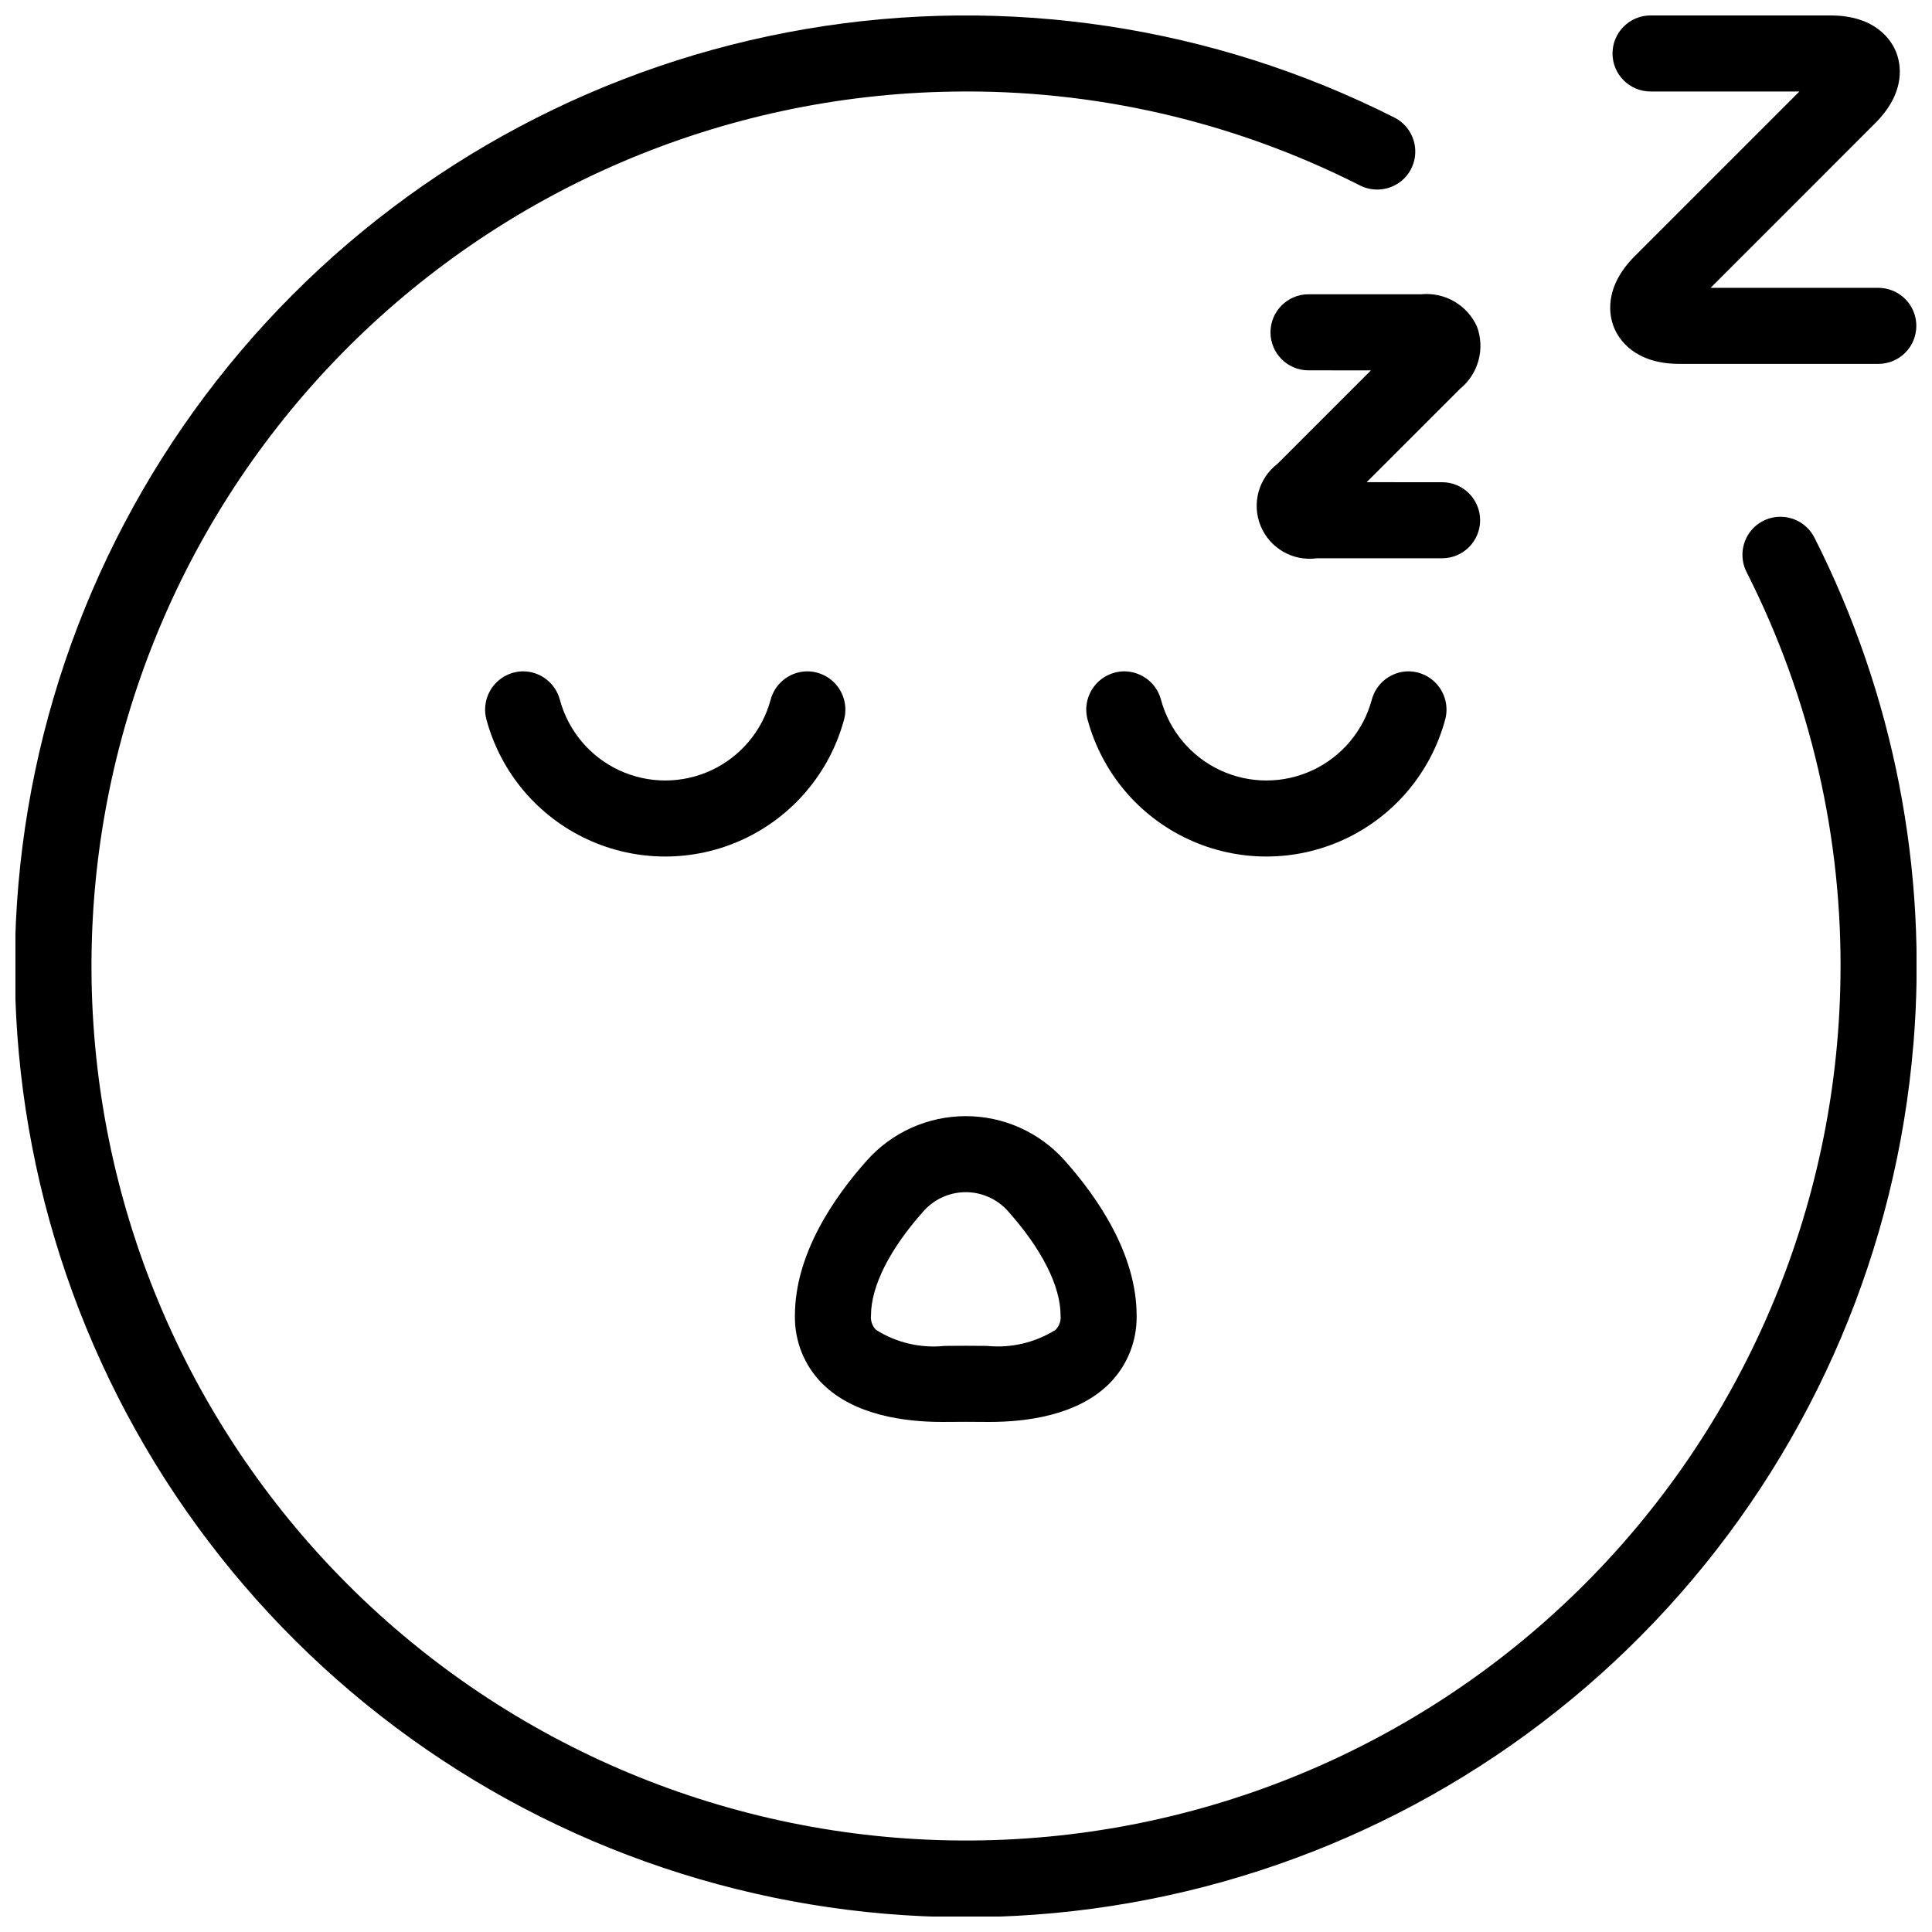
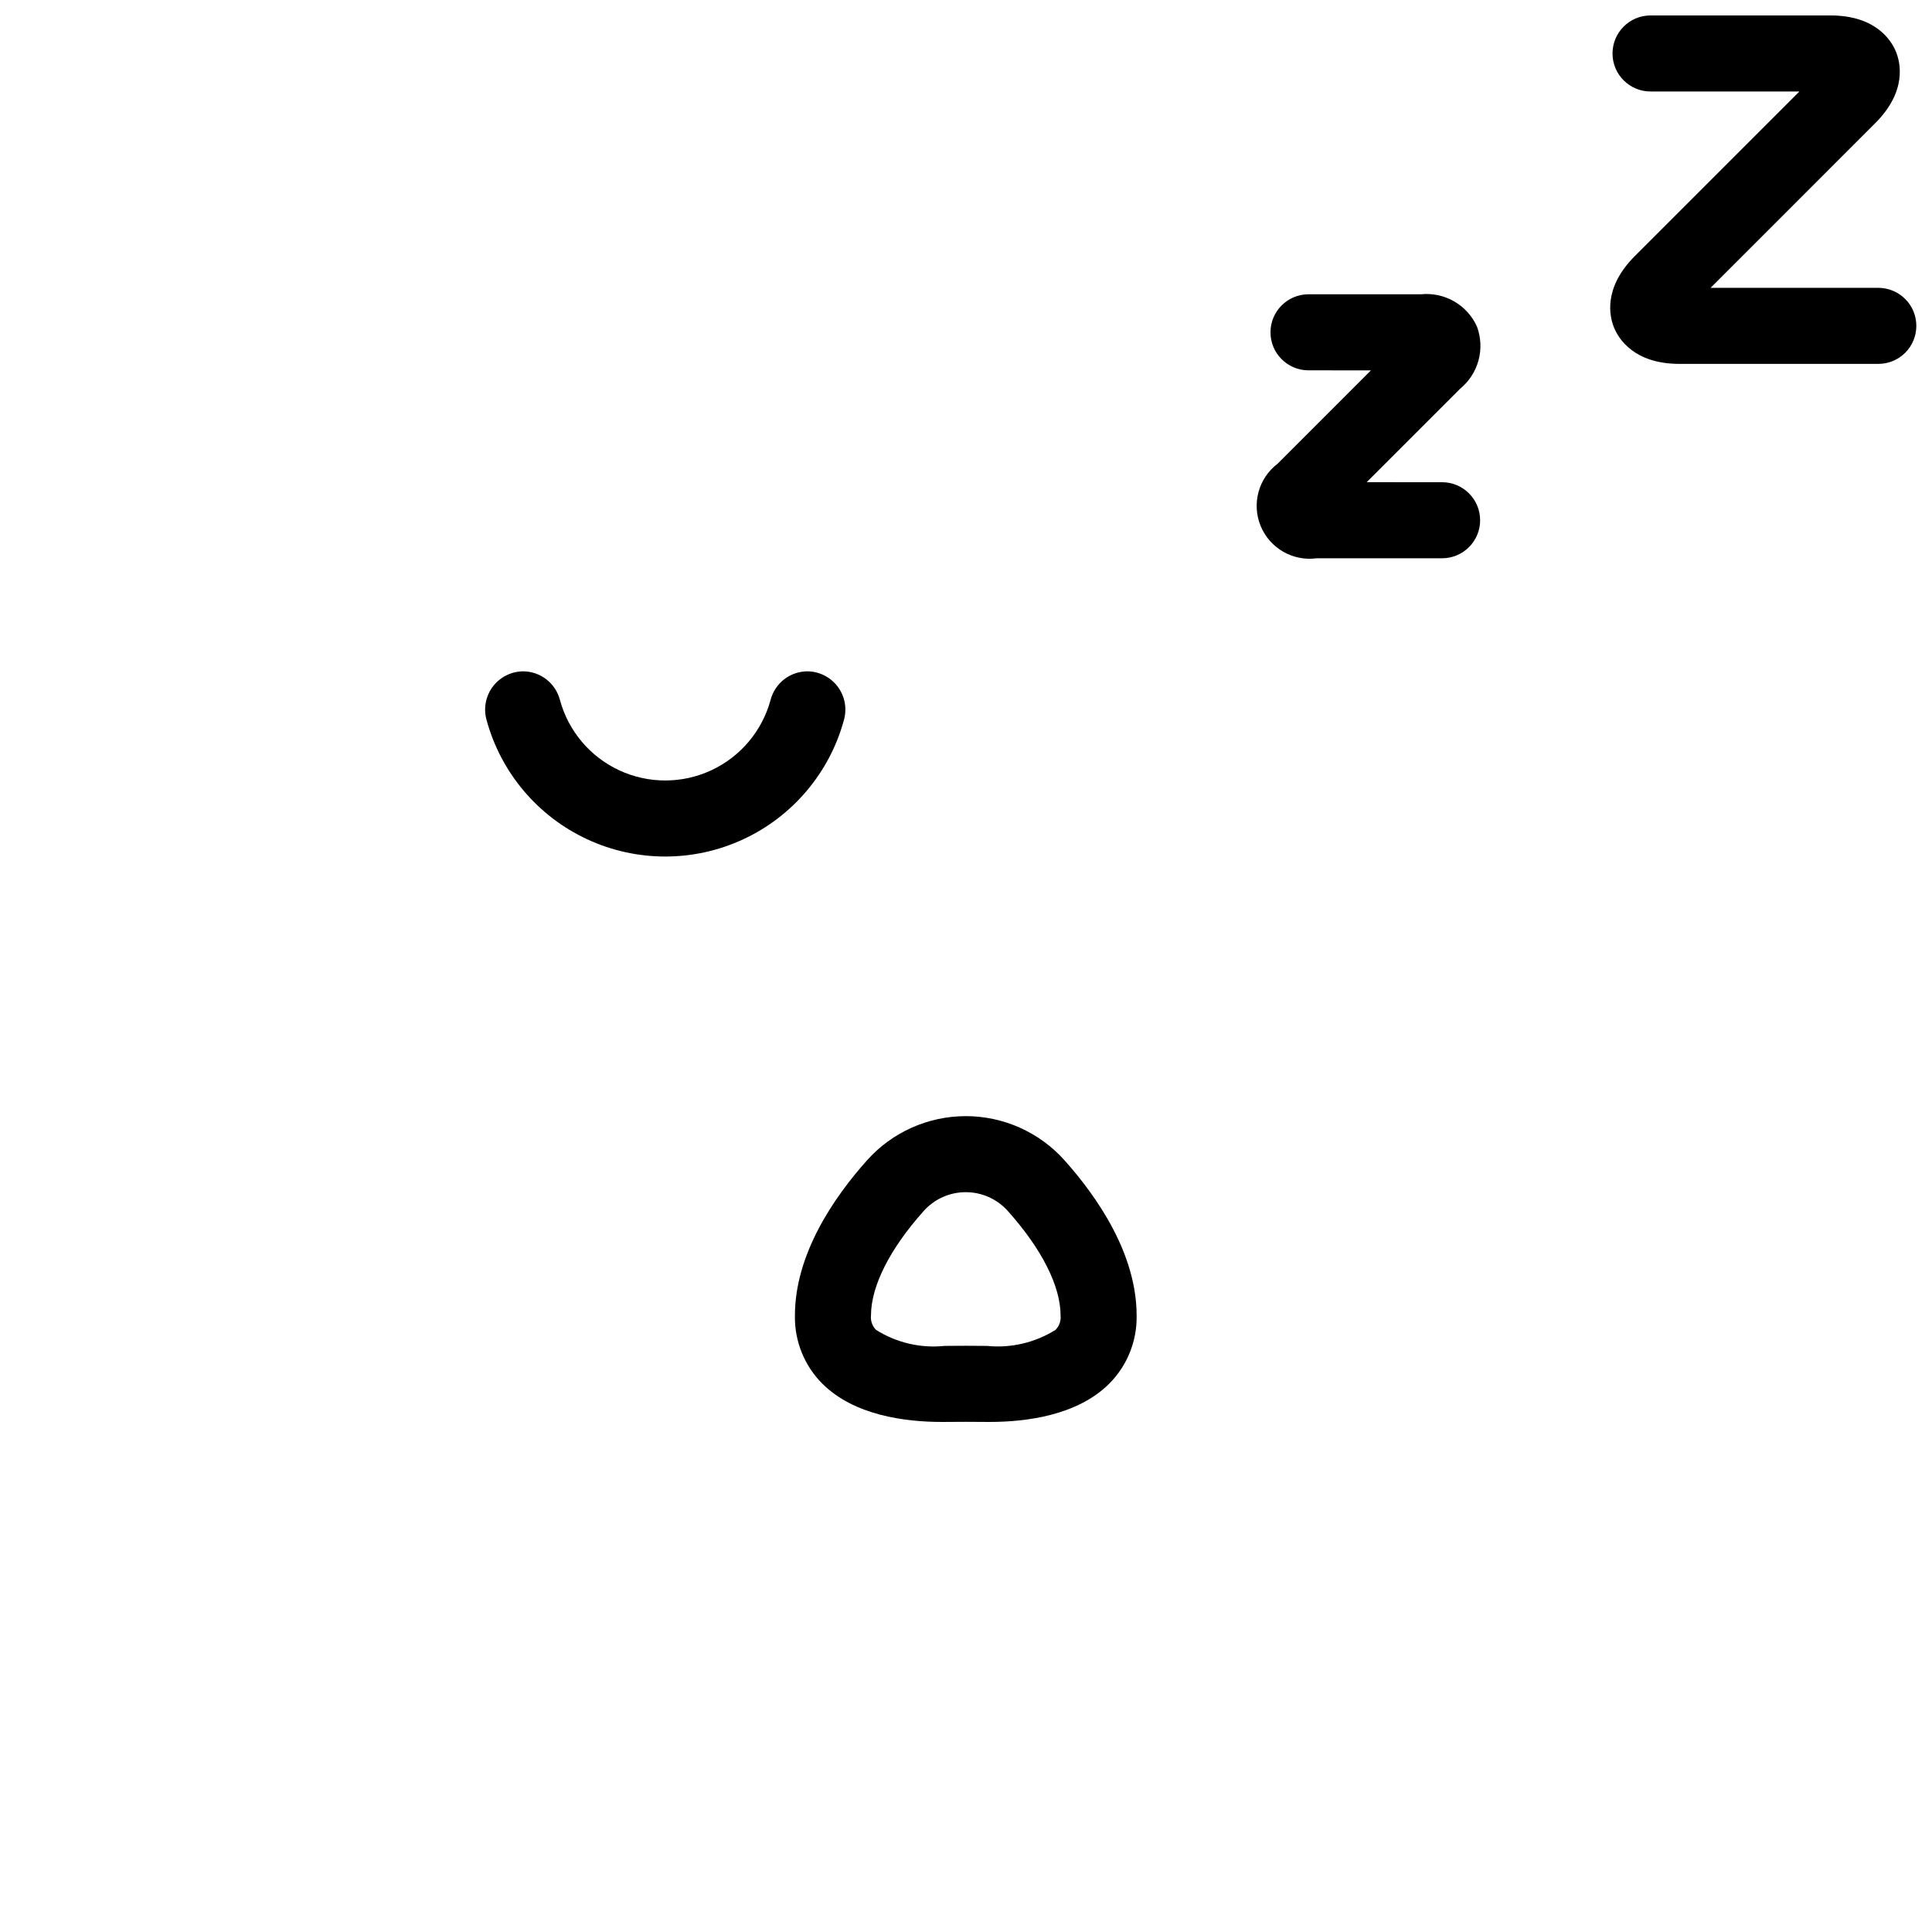
<svg xmlns="http://www.w3.org/2000/svg" width="800px" height="800px" version="1.1" viewBox="144 144 512 512">
  <defs>
    <clipPath id="b">
      <path d="m148.09 148.09h503.81v503.81h-503.81z" />
    </clipPath>
    <clipPath id="a">
      <path d="m570 148.09h81.902v92.906h-81.902z" />
    </clipPath>
  </defs>
  <g clip-path="url(#b)">
-     <path d="m651.05 420.94c-4.469 53.793-26.094 104.73-61.688 145.31s-83.273 68.656-136.02 80.098c-52.754 11.441-107.78 5.641-156.99-16.547-49.207-22.184-89.992-59.586-116.34-106.69-26.352-47.109-36.883-101.43-30.039-154.97 6.844-53.543 30.699-103.47 68.051-142.44 37.352-38.965 86.23-64.906 139.44-74 53.203-9.098 107.92-0.871 156.1 23.469 2.875 1.473 4.875 4.234 5.375 7.426 0.504 3.191-0.551 6.43-2.836 8.715-3.133 3.094-7.902 3.812-11.805 1.781-33.418-16.945-70.473-25.465-107.94-24.816-61.035 0.957-119.23 25.957-161.94 69.57-42.711 43.617-66.492 102.32-66.172 163.36 0.316 61.043 24.703 119.5 67.867 162.66 43.16 43.168 101.61 67.562 162.66 67.887 61.043 0.324 119.75-23.449 163.37-66.156 43.621-42.707 68.629-100.9 69.594-161.94 0.629-37.473-7.894-74.531-24.832-107.96-2.023-3.902-1.305-8.664 1.785-11.789 2.285-2.285 5.527-3.34 8.719-2.836 3.191 0.504 5.949 2.504 7.422 5.383 21.035 41.531 30.117 88.094 26.23 134.48z" />
-   </g>
+     </g>
  <path d="m357.94 321.91c-4.586 0.031-8.578 3.141-9.73 7.578-2.234 8.23-7.984 15.055-15.719 18.652-7.731 3.594-16.656 3.594-24.391 0-7.731-3.598-13.484-10.422-15.715-18.652-1.156-4.438-5.144-7.547-9.73-7.578-3.168 0.02-6.144 1.516-8.051 4.043-1.906 2.531-2.519 5.809-1.66 8.855 3.801 13.953 13.559 25.52 26.672 31.609 13.113 6.094 28.246 6.094 41.359 0 13.113-6.09 22.875-17.656 26.676-31.609 0.859-3.047 0.246-6.324-1.66-8.855s-4.883-4.023-8.051-4.043z" />
-   <path d="m517.25 321.91c-4.586 0.031-8.578 3.141-9.73 7.578-2.234 8.23-7.984 15.055-15.719 18.652-7.734 3.594-16.66 3.594-24.391 0-7.734-3.598-13.484-10.422-15.719-18.652-1.152-4.438-5.144-7.547-9.727-7.578-3.168 0.02-6.148 1.516-8.055 4.043-1.902 2.531-2.516 5.809-1.656 8.855 3.801 13.953 13.559 25.52 26.672 31.609 13.113 6.094 28.246 6.094 41.359 0 13.113-6.09 22.875-17.656 26.672-31.609 0.863-3.047 0.246-6.324-1.656-8.855-1.906-2.531-4.883-4.023-8.051-4.043z" />
  <g clip-path="url(#a)">
    <path d="m651.85 230.36c0 2.672-1.059 5.234-2.949 7.125s-4.453 2.949-7.125 2.949h-52.688c-12.07 0-16.137-6.684-17.328-9.559-1.191-2.875-3.039-10.48 5.484-19.012l43.617-43.617h-39.449c-5.566 0-10.078-4.512-10.078-10.074 0-5.566 4.512-10.078 10.078-10.078h47.691c12.07 0 16.137 6.688 17.328 9.562 1.188 2.875 3.039 10.484-5.5 19.012l-43.609 43.613h44.453c2.672 0 5.234 1.062 7.125 2.953s2.949 4.453 2.949 7.125z" />
  </g>
  <path d="m536.25 281.87c0 5.566-4.516 10.078-10.082 10.078h-33.219c-6.312 0.859-12.406-2.641-14.848-8.523-2.438-5.883-0.602-12.668 4.465-16.523l24.746-24.75-16.543-0.008c-5.562 0-10.074-4.512-10.074-10.078s4.512-10.078 10.078-10.078h29.785c3.055-0.309 6.129 0.348 8.793 1.875 2.66 1.531 4.777 3.856 6.047 6.652 1.078 2.875 1.227 6.019 0.426 8.984-0.805 2.965-2.516 5.602-4.898 7.543l-24.742 24.742 19.992 0.012v-0.004c5.562 0.004 10.074 4.516 10.074 10.078z" />
  <path d="m406.21 520.83c-0.297 0-0.586 0-0.875-0.004-3.59-0.039-7.18-0.039-10.789 0-0.285 0.004-0.582 0.004-0.875 0.004-10.016 0-23.32-1.801-31.68-10.078v0.004c-4.812-4.785-7.457-11.328-7.328-18.113 0-16.32 10.367-31.359 19.066-41.102 6.66-7.477 16.195-11.75 26.207-11.754 10.012 0 19.551 4.273 26.211 11.75 8.699 9.742 19.07 24.781 19.07 41.105 0.129 6.785-2.516 13.328-7.328 18.113-8.355 8.27-21.66 10.074-31.68 10.074zm-6.273-20.188c1.871 0 3.738 0.016 5.609 0.035 6.363 0.645 12.754-0.852 18.172-4.246 0.992-0.996 1.488-2.387 1.348-3.789 0-7.777-4.949-17.609-13.949-27.68-2.836-3.195-6.906-5.023-11.18-5.023s-8.344 1.828-11.18 5.023c-8.988 10.07-13.938 19.902-13.938 27.68h-0.004c-0.141 1.402 0.355 2.793 1.348 3.789 5.41 3.414 11.809 4.91 18.172 4.246 1.871-0.02 3.734-0.035 5.606-0.035z" />
</svg>